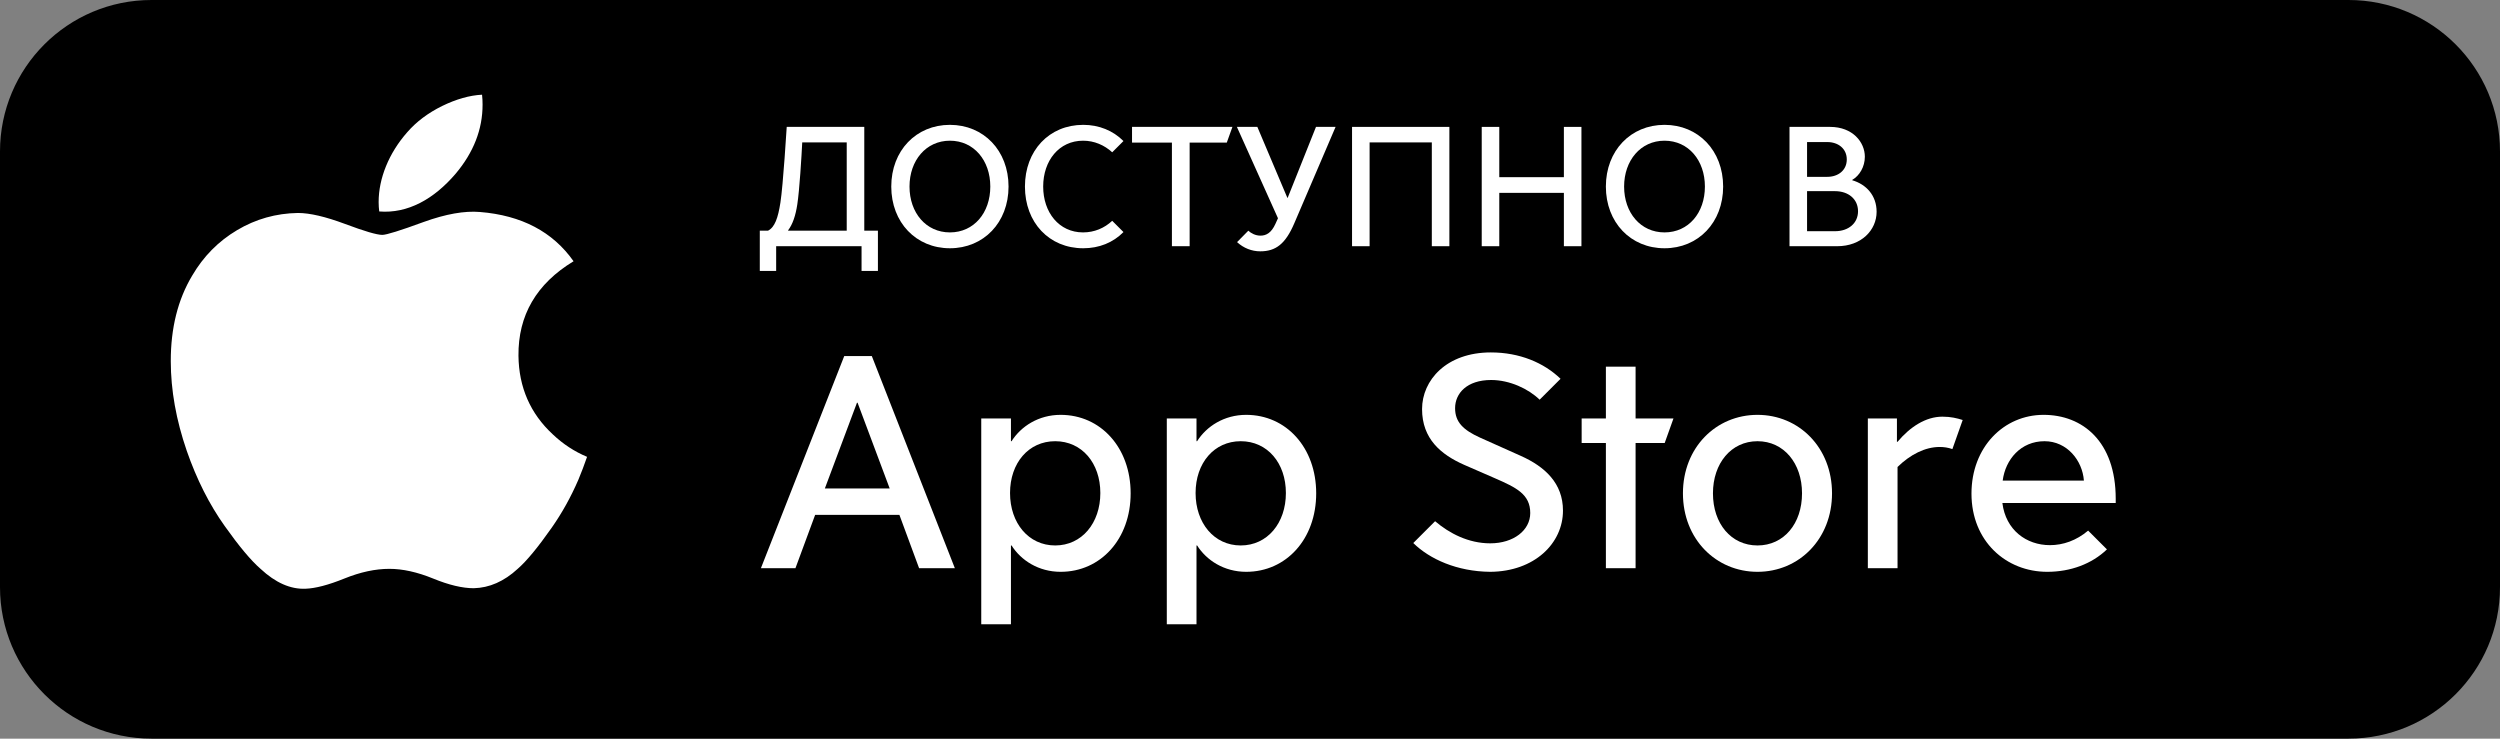
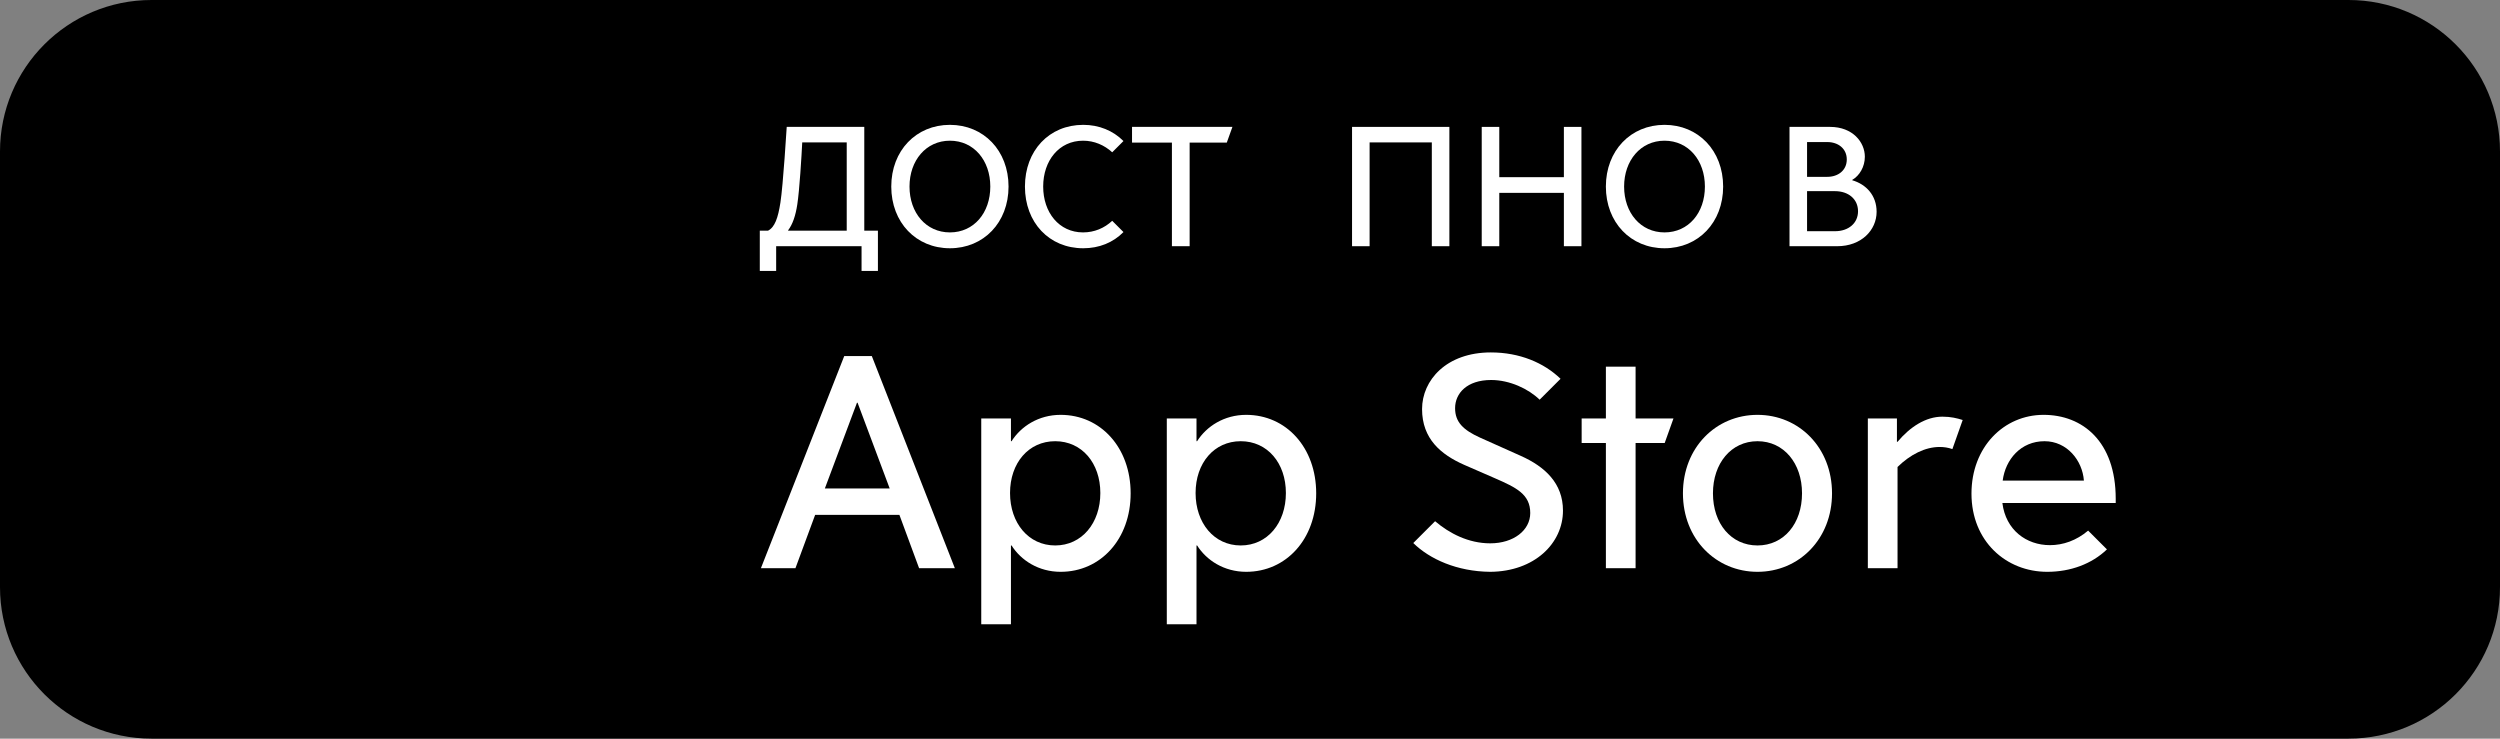
<svg xmlns="http://www.w3.org/2000/svg" width="132" height="39" viewBox="0 0 132 39" fill="none">
  <rect x="0" y="0" width="132" height="39" fill="#808080" stroke="none" />
  <path fill-rule="evenodd" clip-rule="evenodd" d="M0 8C0 3.582 3.582 0 8 0H124C128.418 0 132 3.582 132 8V31C132 35.418 128.418 39 124 39H8C3.582 39 0 35.418 0 31V8Z" fill="black" />
  <path d="M42 30L43.04 27.184H47.488L48.528 30H50.416L46.032 18.8H44.576L40.176 30H42ZM43.552 25.792L45.248 21.264H45.28L46.976 25.792H43.552Z" fill="white" />
  <path d="M53.378 28.8H53.41C53.906 29.584 54.834 30.192 56.002 30.192C58.114 30.192 59.698 28.464 59.698 26.048C59.698 23.632 58.114 21.904 56.002 21.904C54.834 21.904 53.906 22.512 53.41 23.296H53.378V22.096H51.81V32.96H53.378V28.8ZM53.33 26.032C53.33 24.448 54.306 23.296 55.714 23.296C57.122 23.296 58.098 24.448 58.098 26.032C58.098 27.616 57.122 28.8 55.714 28.8C54.306 28.8 53.33 27.616 53.33 26.032Z" fill="white" />
  <path d="M63.175 28.8H63.207C63.703 29.584 64.631 30.192 65.799 30.192C67.911 30.192 69.495 28.464 69.495 26.048C69.495 23.632 67.911 21.904 65.799 21.904C64.631 21.904 63.703 22.512 63.207 23.296H63.175V22.096H61.607V32.96H63.175V28.8ZM63.127 26.032C63.127 24.448 64.103 23.296 65.511 23.296C66.919 23.296 67.895 24.448 67.895 26.032C67.895 27.616 66.919 28.8 65.511 28.8C64.103 28.8 63.127 27.616 63.127 26.032Z" fill="white" />
  <path d="M78.685 30.192C81.021 30.176 82.525 28.688 82.525 26.96C82.525 25.52 81.581 24.64 80.285 24.064L78.141 23.104C77.261 22.704 76.829 22.288 76.829 21.552C76.829 20.768 77.453 20.064 78.733 20.064C79.709 20.064 80.701 20.528 81.293 21.104L82.397 20C81.517 19.152 80.237 18.608 78.717 18.608C76.365 18.608 75.085 20.08 75.085 21.6C75.085 23.168 76.077 24 77.309 24.544L78.925 25.248C80.061 25.744 80.797 26.096 80.797 27.088C80.797 28 79.917 28.688 78.685 28.688C77.533 28.688 76.525 28.16 75.773 27.52L74.621 28.672C75.485 29.52 76.925 30.176 78.685 30.192Z" fill="white" />
  <path d="M84.791 30H86.359V23.392H87.895L88.359 22.096H86.359V19.36H84.791V22.096H83.511V23.392H84.791V30Z" fill="white" />
  <path d="M92.796 30.192C94.987 30.192 96.731 28.464 96.731 26.048C96.731 23.632 94.987 21.904 92.796 21.904C90.603 21.904 88.859 23.632 88.859 26.048C88.859 28.464 90.603 30.192 92.796 30.192ZM92.796 28.8C91.403 28.8 90.444 27.648 90.444 26.048C90.444 24.464 91.403 23.296 92.796 23.296C94.188 23.296 95.147 24.464 95.147 26.048C95.147 27.648 94.188 28.8 92.796 28.8Z" fill="white" />
  <path d="M98.622 30H100.19V24.656C100.862 24 101.646 23.6 102.414 23.6C102.638 23.6 102.862 23.632 103.086 23.712L103.63 22.176C103.326 22.08 103.006 22 102.558 22C101.678 22 100.846 22.544 100.19 23.328H100.158V22.096H98.622V30Z" fill="white" />
  <path d="M108.094 30.192C109.326 30.192 110.446 29.776 111.246 29.008L110.254 28.016C109.63 28.544 108.926 28.784 108.238 28.784C106.99 28.784 105.902 27.984 105.726 26.56H111.71V26.336C111.71 23.296 109.95 21.904 107.902 21.904C105.806 21.904 104.094 23.6 104.094 26.064C104.094 28.576 105.918 30.192 108.094 30.192ZM105.742 25.376C105.886 24.256 106.702 23.296 107.95 23.296C109.134 23.296 109.95 24.304 110.03 25.376H105.742Z" fill="white" />
  <path d="M40.117 14.305H40.981V13H45.49V14.305H46.354V12.181H45.634V6.7H41.539C41.539 6.7 41.35 9.778 41.206 10.696C41.08 11.506 40.909 12.001 40.549 12.181H40.117V14.305ZM41.611 12.163C41.854 11.839 42.007 11.389 42.097 10.795C42.214 10.039 42.322 8.248 42.358 7.519H44.707V12.181H41.611V12.163Z" fill="white" />
  <path d="M50.155 13.108C51.937 13.108 53.251 11.749 53.251 9.85C53.251 7.951 51.937 6.592 50.155 6.592C48.373 6.592 47.059 7.951 47.059 9.85C47.059 11.749 48.373 13.108 50.155 13.108ZM50.155 12.271C48.895 12.271 48.022 11.236 48.022 9.85C48.022 8.473 48.895 7.429 50.155 7.429C51.424 7.429 52.288 8.473 52.288 9.85C52.288 11.236 51.424 12.271 50.155 12.271Z" fill="white" />
  <path d="M57.195 13.108C58.032 13.108 58.77 12.811 59.319 12.253L58.725 11.659C58.311 12.046 57.78 12.271 57.186 12.271C55.917 12.271 55.08 11.218 55.08 9.85C55.08 8.482 55.917 7.429 57.186 7.429C57.78 7.429 58.311 7.663 58.725 8.041L59.319 7.447C58.77 6.898 58.032 6.592 57.195 6.592C55.395 6.592 54.117 7.951 54.117 9.85C54.117 11.749 55.395 13.108 57.195 13.108Z" fill="white" />
  <path d="M61.877 13H62.813V7.528H64.775L65.072 6.7H59.771V7.528H61.877V13Z" fill="white" />
-   <path d="M66.541 13.27C67.36 13.27 67.873 12.883 68.341 11.785L70.519 6.7H69.484L67.99 10.444H67.972L66.388 6.7H65.308L67.477 11.524L67.342 11.821C67.126 12.298 66.856 12.442 66.55 12.442C66.289 12.442 66.055 12.316 65.911 12.181L65.317 12.784C65.659 13.099 66.091 13.27 66.541 13.27Z" fill="white" />
  <path d="M71.388 13H72.315V7.519H75.6V13H76.527V6.7H71.388V13Z" fill="white" />
  <path d="M78.235 13H79.162V10.183H82.573V13H83.5V6.7H82.573V9.355H79.162V6.7H78.235V13Z" fill="white" />
  <path d="M87.886 13.108C89.668 13.108 90.982 11.749 90.982 9.85C90.982 7.951 89.668 6.592 87.886 6.592C86.104 6.592 84.79 7.951 84.79 9.85C84.79 11.749 86.104 13.108 87.886 13.108ZM87.886 12.271C86.626 12.271 85.753 11.236 85.753 9.85C85.753 8.473 86.626 7.429 87.886 7.429C89.155 7.429 90.019 8.473 90.019 9.85C90.019 11.236 89.155 12.271 87.886 12.271Z" fill="white" />
  <path d="M94.486 13H97.006C98.275 13 99.085 12.154 99.085 11.182C99.085 10.318 98.536 9.733 97.798 9.517V9.499C98.185 9.274 98.464 8.806 98.464 8.275C98.464 7.51 97.825 6.7 96.628 6.7H94.486V13ZM95.413 9.337V7.501H96.484C97.051 7.501 97.51 7.843 97.51 8.419C97.51 8.995 97.051 9.337 96.484 9.337H95.413ZM95.413 12.208V10.093H96.889C97.6 10.093 98.104 10.516 98.104 11.155C98.104 11.785 97.6 12.208 96.889 12.208H95.413Z" fill="white" />
-   <path fill-rule="evenodd" clip-rule="evenodd" d="M24.058 9.172C25.007 8.045 25.482 6.827 25.48 5.522L25.48 5.522C25.48 5.349 25.472 5.174 25.452 5C24.791 5.034 24.087 5.235 23.344 5.597C22.599 5.965 21.984 6.427 21.502 6.982C20.535 8.078 19.991 9.418 19.992 10.671C19.992 10.844 20.004 11.008 20.023 11.165C21.527 11.287 22.913 10.513 24.058 9.172ZM29.138 27.852C29.678 27.08 30.144 26.241 30.538 25.33C30.7 24.944 30.852 24.541 30.997 24.121C30.328 23.84 29.727 23.446 29.189 22.936C28 21.836 27.395 20.451 27.375 18.786C27.353 16.649 28.322 14.983 30.284 13.794C29.186 12.235 27.536 11.37 25.34 11.193C24.53 11.124 23.542 11.298 22.371 11.72C21.133 12.175 20.402 12.402 20.187 12.402C19.898 12.402 19.24 12.207 18.215 11.823C17.187 11.44 16.36 11.245 15.73 11.245C14.578 11.264 13.508 11.563 12.519 12.151C11.529 12.739 10.739 13.54 10.146 14.555C9.39 15.818 9.014 17.326 9.017 19.074C9.018 20.601 9.3 22.177 9.861 23.805C10.385 25.312 11.053 26.634 11.864 27.774C12.621 28.842 13.252 29.596 13.757 30.035C14.547 30.77 15.339 31.119 16.132 31.085C16.654 31.067 17.337 30.889 18.184 30.546C19.029 30.204 19.82 30.035 20.558 30.035C21.261 30.035 22.03 30.204 22.867 30.546C23.702 30.889 24.419 31.058 25.013 31.058C25.84 31.038 26.613 30.699 27.334 30.035C27.799 29.631 28.402 28.903 29.138 27.852Z" fill="white" />
</svg>